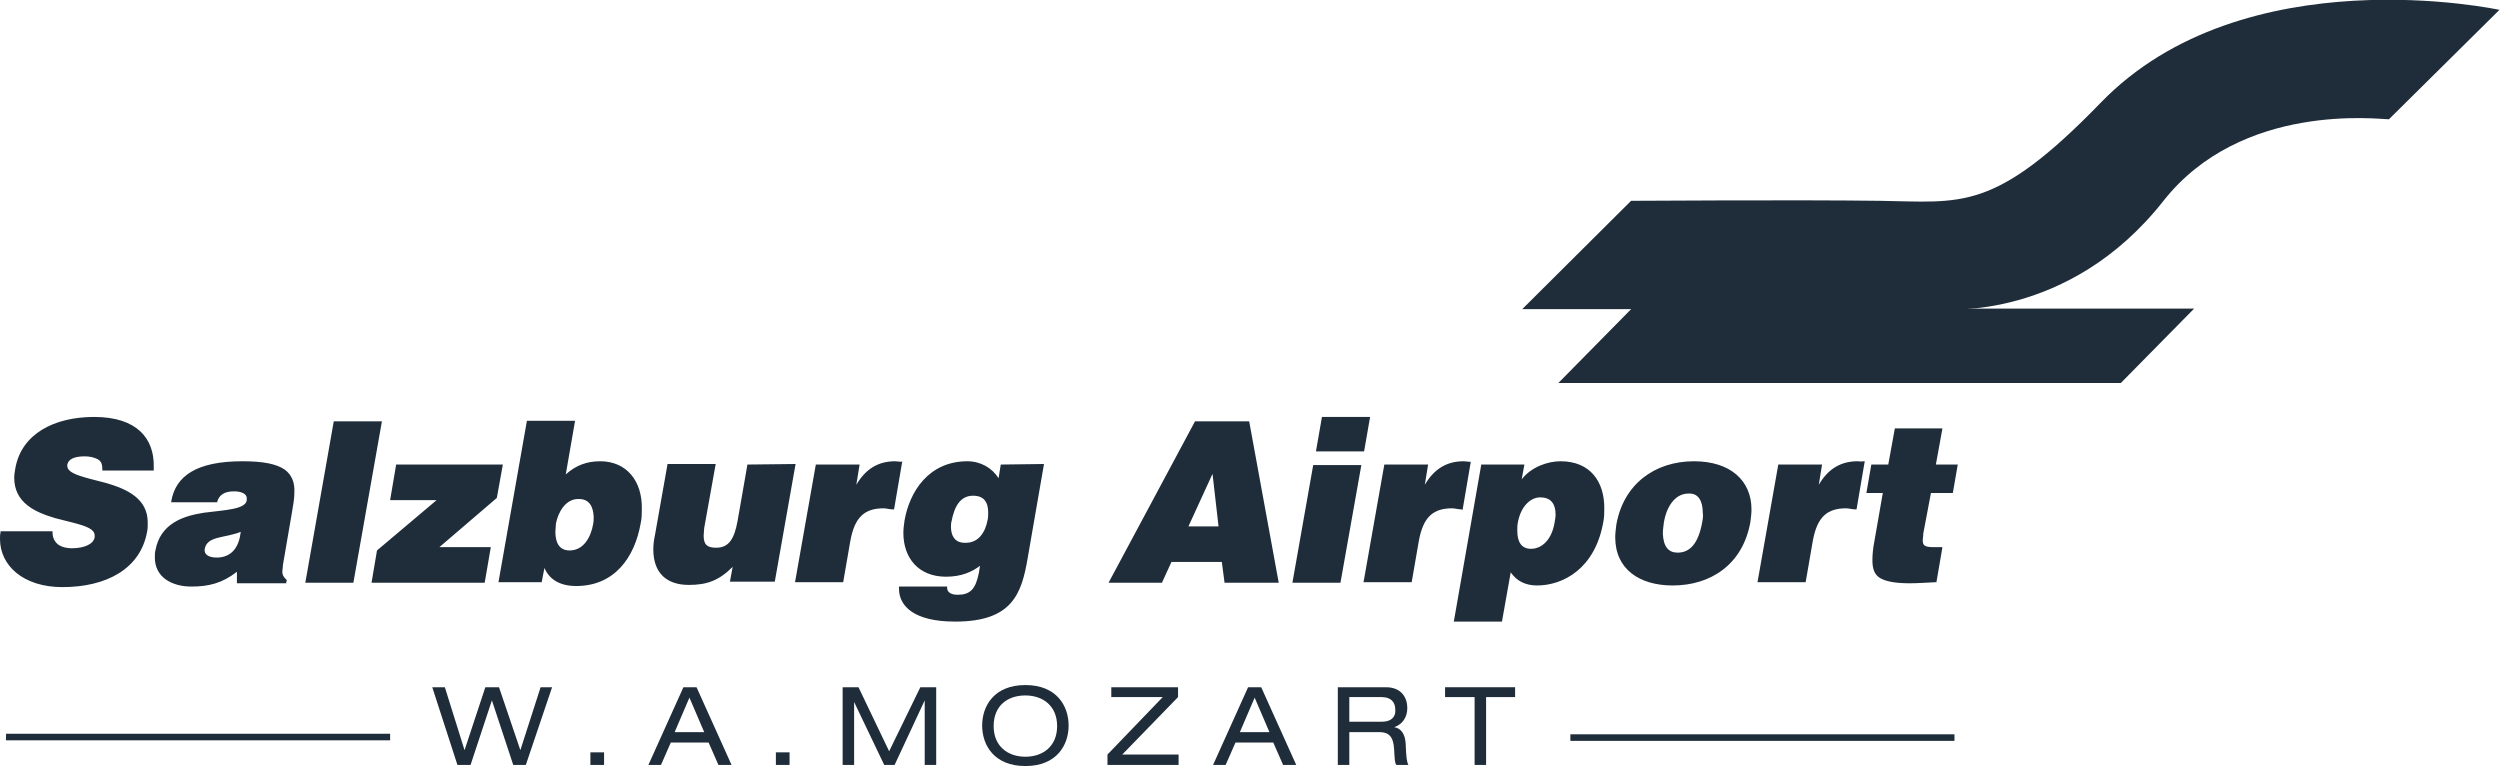
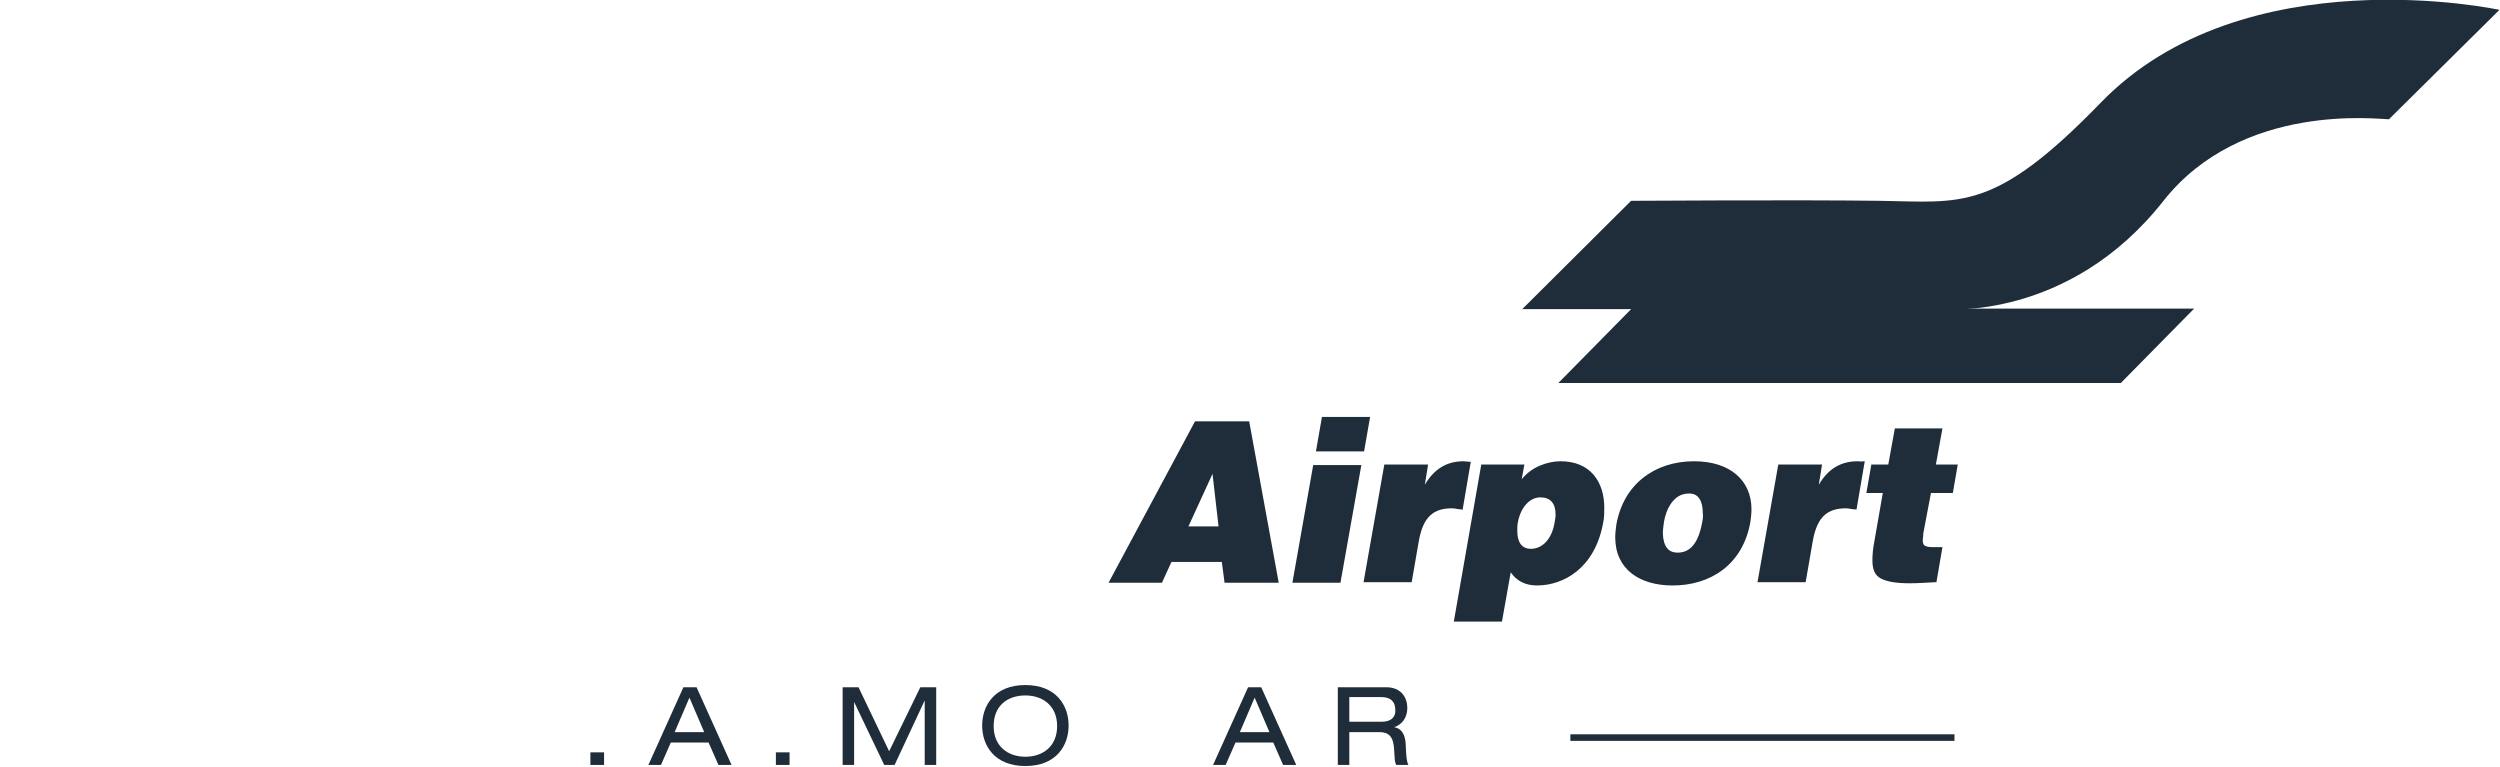
<svg xmlns="http://www.w3.org/2000/svg" version="1.1" id="Ebene_1" x="0px" y="0px" viewBox="0 0 456.9 140.1" style="enable-background:new 0 0 456.9 140.1;" xml:space="preserve">
  <style type="text/css">
	.st0{fill:#1F2D3A;}
</style>
  <g>
    <path class="st0" d="M298.2,56.4L298.2,56.4L284.8,70h102.8L401,56.4H298.2z" />
    <path class="st0" d="M236.2,106.5h8.8l0-0.1l3.8-21.4H240L236.2,106.5z M267.3,93.2l1.5-8.8l-0.2,0c-0.3,0-0.7-0.1-1.1-0.1   c-3.1,0-5.4,1.4-7.1,4.3l0.6-3.7h-8l-3.8,21.5h8.8l1.3-7.5c0.8-4.5,2.7-6,6.1-6c0.5,0,1.1,0.2,1.7,0.2L267.3,93.2L267.3,93.2z    M339.5,84.3c-3.1,0-5.4,1.4-7.1,4.3l0.6-3.7h-8l-3.8,21.5h8.8l1.3-7.5c0.8-4.5,2.7-6,6.1-6c0.5,0,1.1,0.2,1.7,0.2l0.2,0l1.5-8.8   l-0.2,0C340.2,84.4,339.8,84.3,339.5,84.3 M352.9,90.1l4,0l0.9-5.2h-4l1.2-6.6h-8.7l-1.2,6.6h-3.1l-0.9,5.2h3l-1.5,8.6   c-0.3,1.5-0.4,2.7-0.4,3.7c0,1.6,0.4,2.7,1.5,3.3c1.1,0.6,2.8,0.9,5.3,0.9c1.4,0,2.9-0.1,4.8-0.2l0.1,0l1.1-6.4h-1.5   c-1.8,0-2.1-0.3-2.1-1.3c0-0.3,0.1-0.7,0.1-1.2L352.9,90.1z M309.6,84.3c-7.2,0-12.9,4.2-14.2,11.6c-0.1,0.8-0.2,1.6-0.2,2.3   c0,5.8,4.4,8.8,10.5,8.8h0c6.8,0,12.8-3.7,14.2-11.6c0.1-0.8,0.2-1.5,0.2-2.3C320.1,87.8,316.2,84.3,309.6,84.3 M311.1,95.4   c-0.7,4-2.3,5.6-4.5,5.6c-1.6,0-2.6-1-2.7-3.5c0-0.6,0.1-1.3,0.2-2.1c0.4-2.4,1.8-5.2,4.5-5.2h0v-0.2l0,0.2l0.2,0   c1.6,0,2.4,1.4,2.4,3.5C311.3,94.3,311.2,94.9,311.1,95.4 M285.2,84.3c-2.3,0-5.3,1-7.1,3.3l0.5-2.7h-7.9l0,0.1l-5,28.6h8.8l1.6-9   c1.1,1.6,2.7,2.4,4.8,2.4c4.8,0,10.6-3.1,12.1-11.5c0.2-0.9,0.2-1.8,0.2-2.7C293.2,88.1,290.7,84.3,285.2,84.3 M284.1,95.6   c-0.5,2.9-2.2,4.7-4.3,4.7c-1.7,0-2.5-1.2-2.5-3.3c0-0.5,0-1,0.1-1.5c0.5-2.8,2.2-4.6,4.1-4.6c1.8,0,2.8,1,2.8,3.2   C284.3,94.5,284.2,95,284.1,95.6" />
    <path class="st0" d="M241.6,76.2l-1.1,6.3h8.8l1.1-6.3H241.6L241.6,76.2z M218.4,77l-15.8,29.5h9.8l0-0.1l1.7-3.7h9.2l0.5,3.8h9.9   L228.3,77H218.4z M217.2,96.2l4.4-9.6l1.1,9.6H217.2z" />
-     <path class="st0" d="M17.2,76.2c-7.3,0-13.3,3.1-14.4,9.4c-0.1,0.6-0.2,1.1-0.2,1.7c0,4.6,3.8,6.3,7.5,7.4c3.7,1,7.3,1.5,7.2,3.2   c0,0.1,0,0.2,0,0.3c-0.2,1.2-1.8,2-4.2,2c-0.9,0-1.8-0.2-2.5-0.7C10,99,9.6,98.3,9.6,97.3l0-0.2H0.1l0,0.2C0,97.7,0,98.1,0,98.5   c0,4.9,4.3,8.8,11.4,8.8h0c8,0,14.3-3.3,15.5-10.2c0.1-0.5,0.1-1,0.1-1.6c0-4.4-3.8-6.1-7.5-7.2c-3.7-1-7.3-1.6-7.2-3.2   c0-0.1,0-0.2,0-0.2c0.2-0.9,1.1-1.5,3.2-1.5c0.9,0,1.7,0.2,2.3,0.5c0.6,0.3,0.9,0.8,0.9,1.8c0,0,0,0,0,0.1l0,0.2h9.4l0-0.2   c0-0.2,0-0.3,0-0.5C28.2,80.2,25.1,76.2,17.2,76.2 M61,77l-5.2,29.5h8.8l0-0.1L69.8,77H61z M91.9,84.9H72.4l-1.1,6.5h8.5l-10.9,9.2   l-1,5.9h20.7l0-0.1l1.1-6.4h-9.4L90.8,91L91.9,84.9z M136.6,84.9l-1.8,10.3c-0.6,3.3-1.6,4.9-3.9,4.9c-1.6,0-2.3-0.5-2.3-2.2   c0-0.5,0.1-1,0.1-1.4l2.1-11.7h-8.8l-2.3,13c-0.2,0.9-0.3,1.8-0.3,2.6c0,4.4,2.5,6.5,6.5,6.5h0c3.3,0,5.5-0.8,8-3.3l-0.5,2.7h8.2   l3.8-21.5L136.6,84.9L136.6,84.9z M164.7,84.4c-0.3,0-0.7-0.1-1.1-0.1c-3.1,0-5.4,1.4-7.1,4.3l0.6-3.7h-8l-3.8,21.5h8.8l1.3-7.5   c0.8-4.5,2.7-6,6.1-6c0.5,0,1.1,0.2,1.7,0.2l0.2,0l1.5-8.8L164.7,84.4L164.7,84.4z M182.9,84.9l-0.4,2.5c-1.2-1.9-3.3-3.1-5.7-3.1   c-7.1,0-10.6,5.6-11.5,10.9c-0.1,0.7-0.2,1.5-0.2,2.2c0,4.5,2.7,8,7.8,8c2.8,0,4.8-0.9,6.2-2l-0.2,1.3c-0.6,3-1.6,4-3.9,4   c-0.8,0-1.3-0.2-1.6-0.5c-0.2-0.2-0.3-0.5-0.3-0.7c0,0,0-0.1,0-0.1l0-0.2h-8.8l0,0.2c0,0.1,0,0.2,0,0.2c0,3.2,2.8,6,10.2,6h0.1   c10.4,0,12.1-5.1,13.2-11.5l3-17.3L182.9,84.9L182.9,84.9z M180.5,95c-0.4,2.2-1.6,4.2-4,4.2c-0.1,0-0.1,0-0.2,0   c-1.8,0-2.5-1.3-2.5-2.9c0-0.3,0-0.7,0.1-1c0.5-2.7,1.6-4.7,3.9-4.7h0.1l0-0.2v0.2c2,0,2.7,1.3,2.7,3   C180.6,94.2,180.6,94.6,180.5,95 M109.7,84.3c-2.4,0-4.4,0.7-6.3,2.4l1.7-9.8h-8.8l-5.2,29.5h7.9l0.5-2.6c0.8,1.9,2.6,3.3,5.8,3.3   h0c7,0,10.7-5.2,11.8-11.5c0.2-0.9,0.2-1.8,0.2-2.6C117.4,87.9,114.5,84.3,109.7,84.3 M108.4,95.8c-0.4,2.3-1.7,4.8-4.3,4.8   c-2,0-2.6-1.6-2.6-3.4c0-0.5,0.1-1,0.1-1.5c0.4-2.1,1.8-4.6,4.2-4.5c2,0,2.6,1.5,2.7,3.2C108.5,94.9,108.5,95.3,108.4,95.8    M52,85.8c-1.5-1-3.8-1.5-7.7-1.5c-8.4,0-12.2,2.7-13,7.3l0,0.2h8.4l0-0.1c0.5-1.7,2-1.9,3.1-1.9c0.8,0,2.3,0.2,2.3,1.3   c0,0.1,0,0.2,0,0.3c-0.2,1.7-3.9,1.8-7.8,2.3c-3.9,0.6-8,2-8.9,6.9c-0.1,0.4-0.1,0.9-0.1,1.3c0,3.6,3.1,5.3,6.7,5.3h0   c3.1,0,5.6-0.6,8.3-2.7l0,2.1h9l0-0.1l0.1-0.4l0-0.1l-0.1-0.1c-0.6-0.6-0.7-0.9-0.7-1.5c0-0.3,0.1-0.6,0.1-1.1l1.7-9.9   c0.2-1.2,0.4-2.3,0.4-3.3C53.9,88.3,53.4,86.8,52,85.8 M39.6,101.9c-1.5,0-2.2-0.6-2.2-1.3c0-0.1,0-0.2,0-0.2   c0.4-2.5,3.6-2,6.6-3.2C43.7,99.9,42.4,101.9,39.6,101.9" />
    <path class="st0" d="M278.2,56.5h77.1c0,0,22.8,2.2,40.1-19.8c14.3-18.1,39.3-14.9,41.2-14.9l20.2-20c0,0-46.7-10.1-72.9,17   c-19.5,20.1-25.4,18.1-40.4,17.9c-14.9-0.2-45.4,0-45.4,0L278.2,56.5z" />
-     <rect x="1.1" y="134.1" class="st0" width="70.2" height="1.2" />
    <rect x="287" y="134.2" class="st0" width="70.2" height="1.2" />
-     <polygon class="st0" points="89.9,128 89.9,128 86,139.8 83.6,139.8 79,125.6 81.3,125.6 84.9,137.1 84.9,137.1 88.7,125.6    91.2,125.6 95.1,137.1 95.1,137.1 98.8,125.6 100.9,125.6 96.1,139.8 93.8,139.8  " />
    <rect x="107.9" y="137.5" class="st0" width="2.5" height="2.3" />
    <path class="st0" d="M127.3,125.6h-2.4l-6.4,14.2h2.3l1.8-4.1h6.9l1.8,4.1h2.4L127.3,125.6z M123.3,133.8l2.7-6.3l2.7,6.3H123.3z" />
    <rect x="141.8" y="137.5" class="st0" width="2.5" height="2.3" />
    <polygon class="st0" points="168.2,125.6 171.1,125.6 171.1,139.8 169,139.8 169,128 169,128 163.5,139.8 161.6,139.8 156.1,128.3    156.1,128.3 156.1,139.8 154,139.8 154,125.6 156.9,125.6 162.5,137.3  " />
    <path class="st0" d="M187.4,125.2c-5.7,0-7.9,3.8-7.9,7.4s2.2,7.4,7.9,7.4c5.7,0,7.9-3.8,7.9-7.4S193.1,125.2,187.4,125.2z    M187.4,138.3c-3.2,0-5.8-1.9-5.8-5.6s2.5-5.6,5.8-5.6c3.2,0,5.8,1.9,5.8,5.6S190.6,138.3,187.4,138.3z" />
-     <polygon class="st0" points="202.4,137.9 212.5,127.4 203.1,127.4 203.1,125.6 215.3,125.6 215.3,127.4 205.1,137.9 215.4,137.9    215.4,139.8 202.4,139.8  " />
    <path class="st0" d="M230.5,125.6h-2.4l-6.4,14.2h2.3l1.8-4.1h6.9l1.8,4.1h2.4L230.5,125.6z M226.6,133.8l2.7-6.3l2.7,6.3H226.6z" />
    <path class="st0" d="M256.9,135.9c-0.1-1.7-0.8-2.8-2.1-3v0c1.5-0.5,2.4-1.8,2.4-3.5c0-1.8-1-3.8-3.9-3.8h-8.8v14.2h2.1v-6h5.5   c1.7,0,2.6,0.8,2.7,3.3c0.1,1.7,0.1,2.3,0.4,2.7h2.2C257.1,139.2,257,138.5,256.9,135.9z M252.5,131.9h-5.9v-4.5h5.9   c1.7,0,2.5,0.9,2.5,2.3C255.1,130.7,254.6,131.9,252.5,131.9z" />
-     <polygon class="st0" points="269.5,127.4 264.1,127.4 264.1,125.6 276.9,125.6 276.9,127.4 271.6,127.4 271.6,139.8 269.5,139.8     " />
  </g>
</svg>